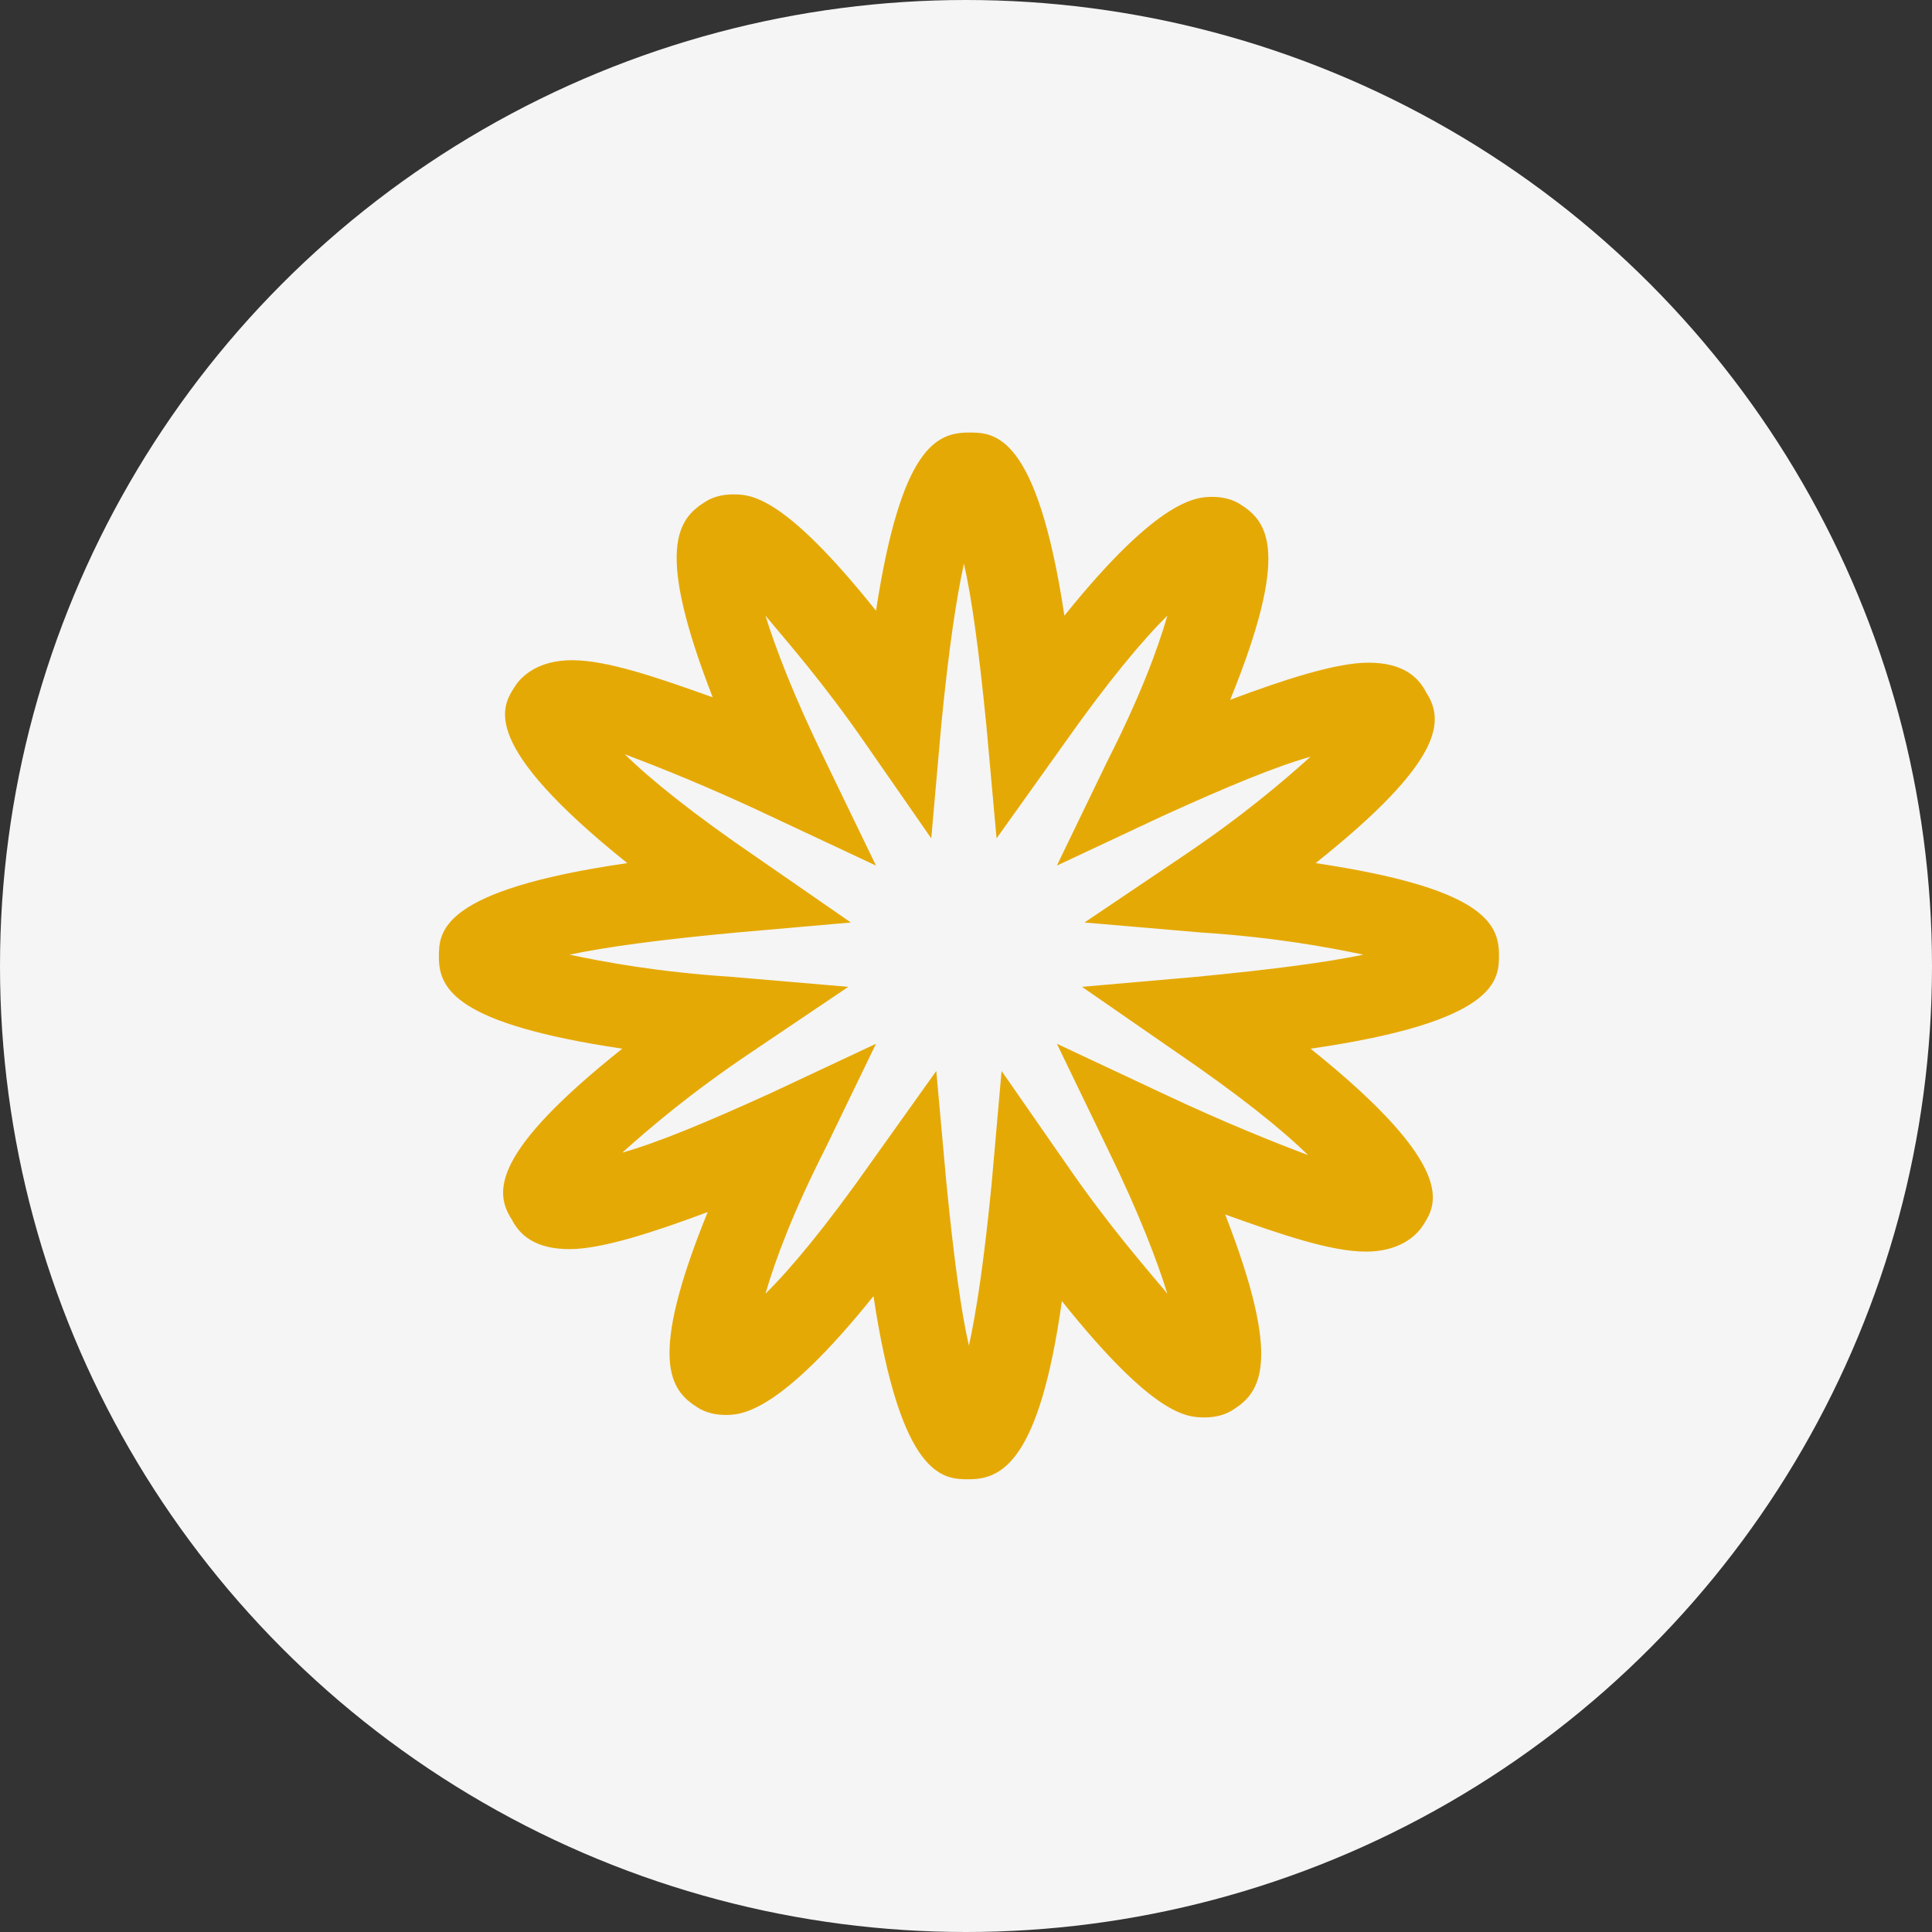
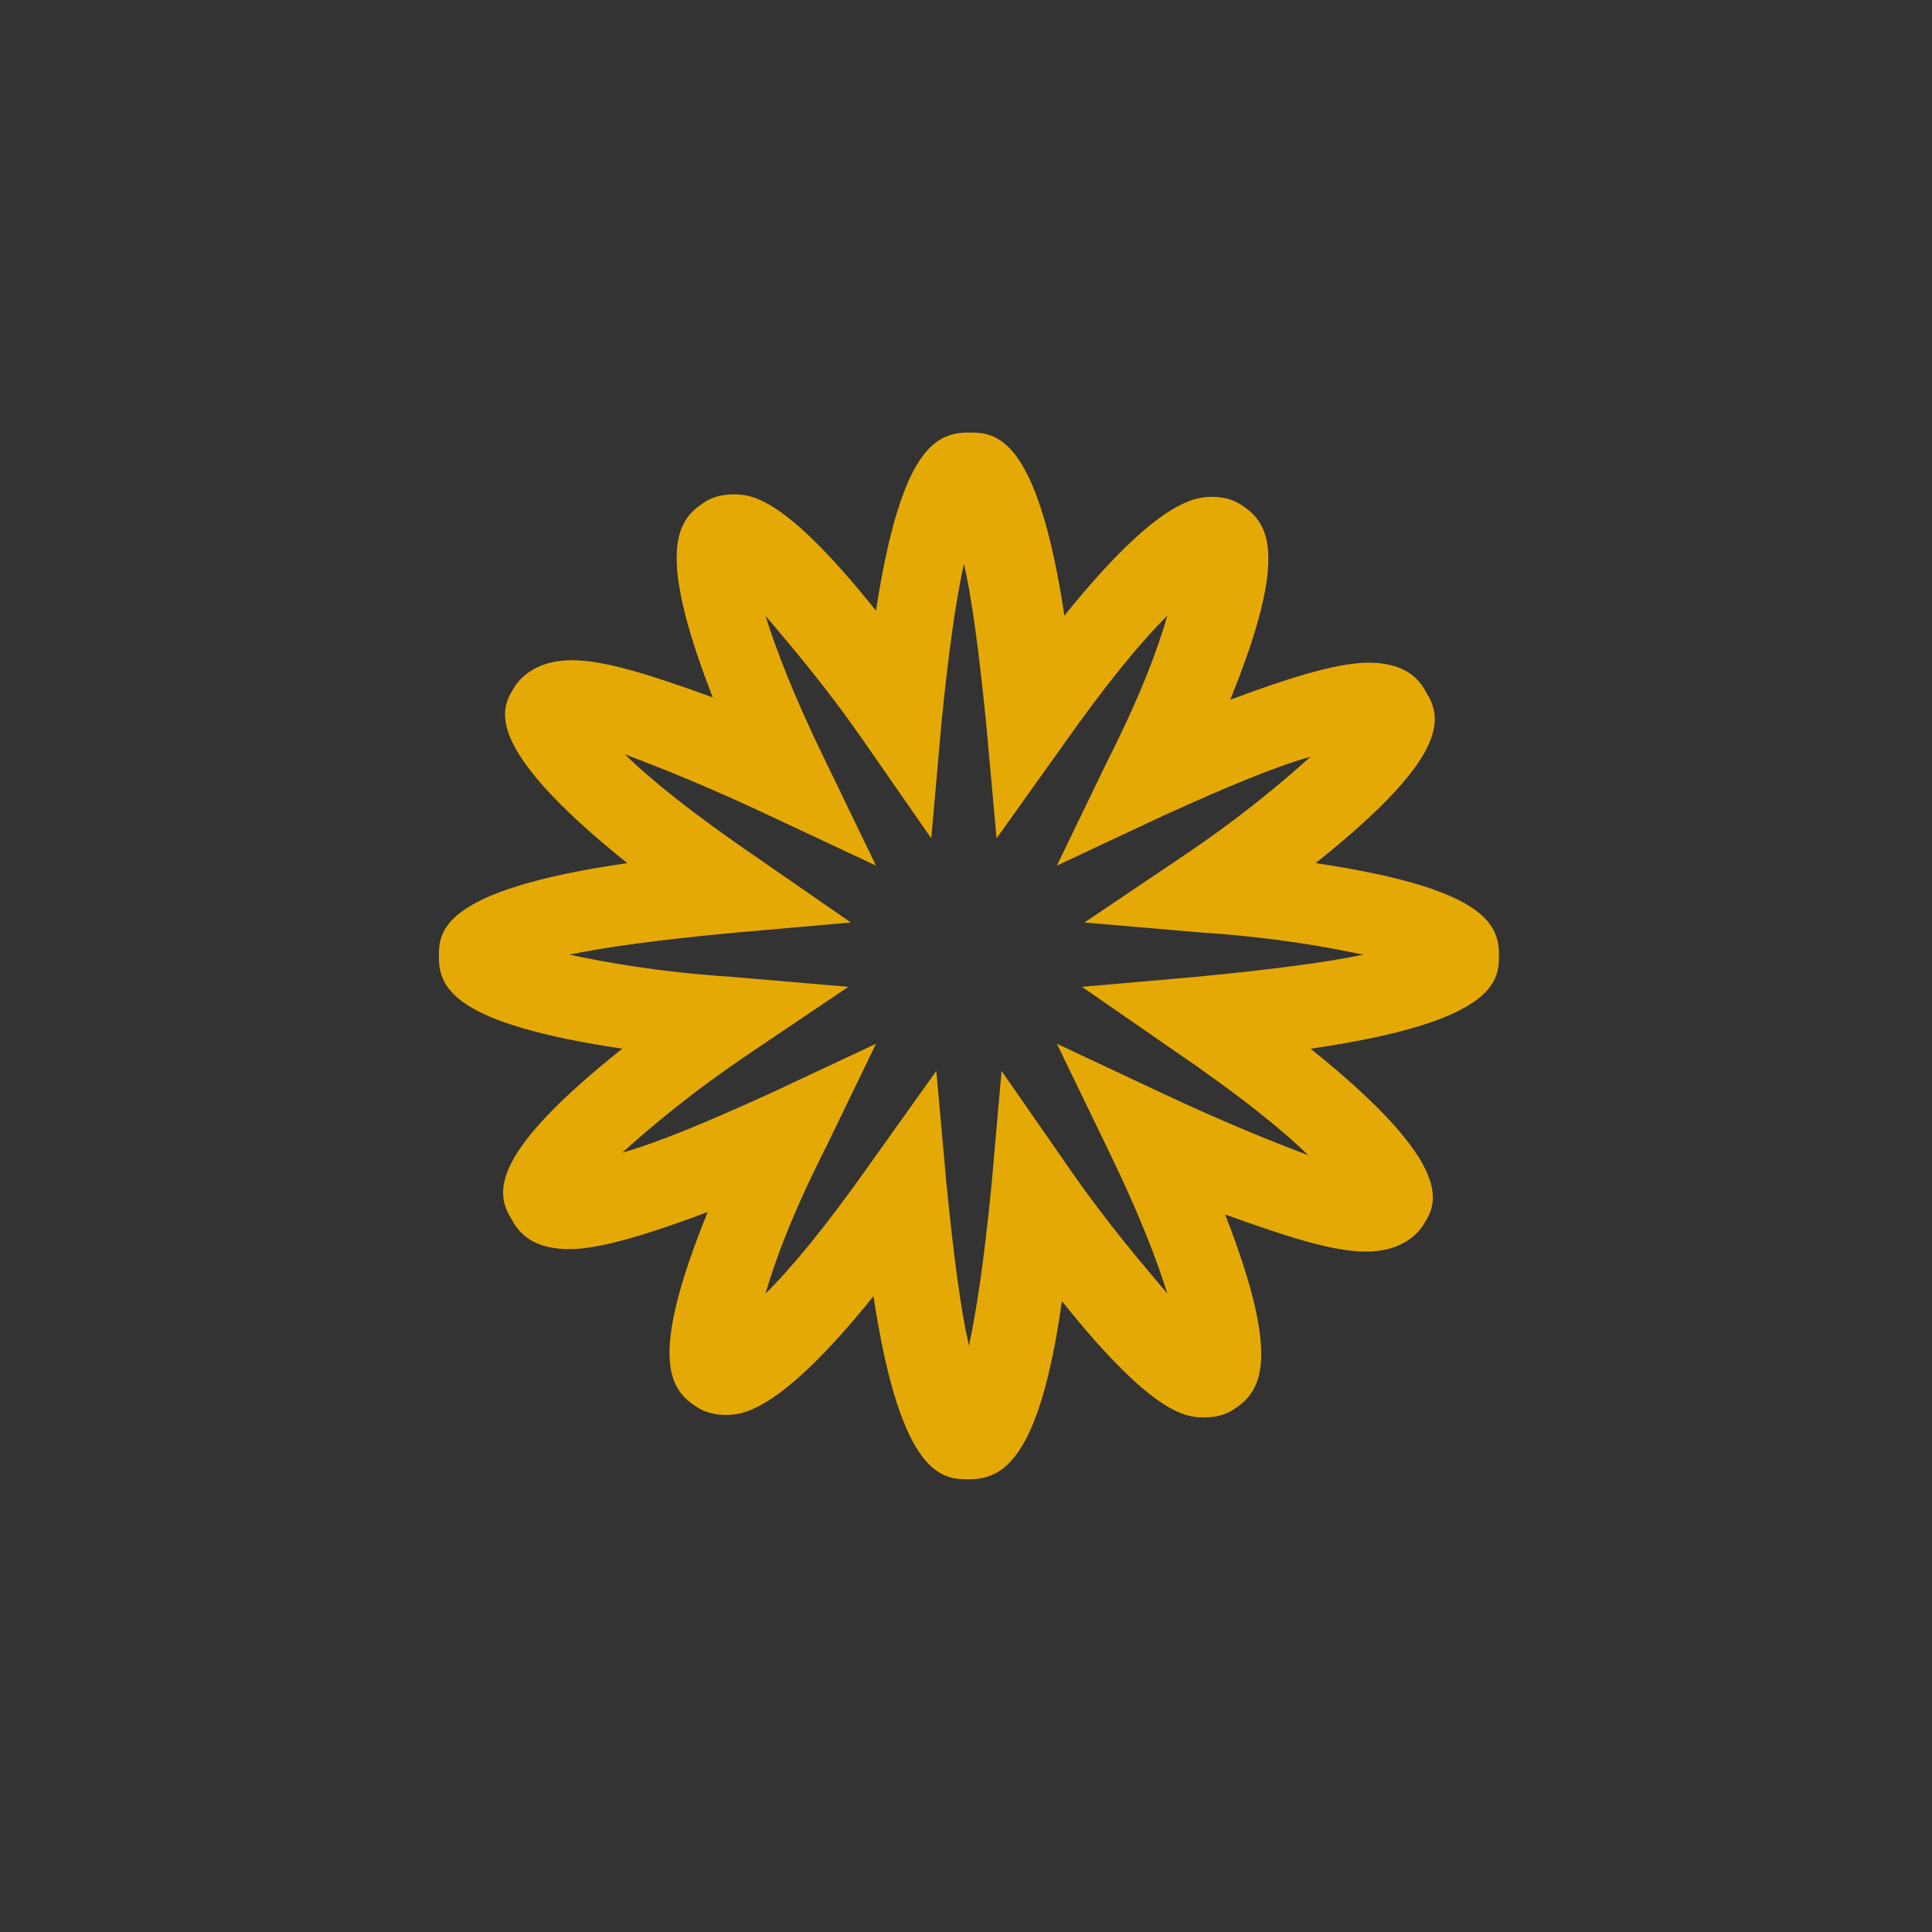
<svg xmlns="http://www.w3.org/2000/svg" fill="none" version="1.1" width="60" height="60" viewBox="0 0 60 60">
  <rect x="0" y="0" width="60" height="60" fill="#333333" stroke="none" />
  <g>
    <g>
-       <ellipse cx="30" cy="30" rx="30" ry="30" fill="#F5F5F5" fill-opacity="1" />
-     </g>
+       </g>
    <g>
      <g>
        <path d="M30.091,45.94C29.311,45.94,27.985,45.94,27.127,40.253C24.162,43.942,22.992,43.942,22.524,43.942C22.212,43.942,21.9,43.865,21.666,43.712C20.807,43.174,20.105,42.252,21.978,37.641C20.339,38.255,18.701,38.793,17.687,38.793C16.595,38.793,16.127,38.332,15.893,37.871C15.346,37.026,15.268,35.796,19.325,32.568C14.176,31.8,13.63,30.724,13.63,29.725C13.63,28.957,13.63,27.65,19.481,26.805C14.878,23.116,15.58,21.963,15.971,21.348C16.205,20.964,16.751,20.503,17.765,20.503C18.857,20.503,20.417,21.041,22.134,21.656C20.339,17.045,21.041,16.123,21.9,15.585C22.134,15.431,22.446,15.354,22.758,15.354C23.304,15.354,24.318,15.354,27.205,18.966C27.985,13.894,29.077,13.433,30.091,13.433C30.871,13.433,32.198,13.433,33.056,19.12C36.02,15.431,37.19,15.431,37.659,15.431C37.971,15.431,38.283,15.508,38.517,15.661C39.375,16.199,40.077,17.122,38.205,21.733C39.843,21.118,41.481,20.58,42.495,20.58C43.588,20.58,44.056,21.041,44.29,21.502C44.836,22.347,44.914,23.577,40.857,26.805C46.006,27.573,46.552,28.649,46.552,29.648C46.552,30.417,46.552,31.723,40.701,32.568C45.304,36.257,44.602,37.41,44.212,38.025C43.978,38.409,43.432,38.87,42.417,38.87C41.325,38.87,39.765,38.332,38.049,37.717C39.843,42.328,39.141,43.251,38.283,43.789C38.049,43.942,37.737,44.019,37.424,44.019C36.878,44.019,35.864,44.019,32.978,40.407C32.276,45.402,31.105,45.94,30.091,45.94ZM29.077,33.26C29.077,33.26,29.389,36.718,29.389,36.718C29.623,39.101,29.857,40.791,30.091,41.79C30.325,40.715,30.559,39.178,30.793,36.795C30.793,36.795,31.105,33.26,31.105,33.26C31.105,33.26,33.134,36.18,33.134,36.18C34.46,38.102,35.552,39.331,36.254,40.177C35.942,39.178,35.396,37.717,34.382,35.642C34.382,35.642,32.822,32.415,32.822,32.415C32.822,32.415,36.098,33.952,36.098,33.952C38.049,34.874,39.609,35.489,40.623,35.873C39.843,35.105,38.517,34.029,36.488,32.645C36.488,32.645,33.602,30.647,33.602,30.647C33.602,30.647,37.112,30.34,37.112,30.34C39.531,30.109,41.247,29.879,42.339,29.648C41.247,29.418,39.609,29.11,37.268,28.957C37.268,28.957,33.68,28.649,33.68,28.649C33.68,28.649,36.644,26.651,36.644,26.651C38.595,25.345,39.843,24.269,40.701,23.5C39.609,23.808,38.127,24.422,36.098,25.345C36.098,25.345,32.822,26.882,32.822,26.882C32.822,26.882,34.382,23.654,34.382,23.654C35.396,21.656,35.942,20.196,36.254,19.12C35.474,19.888,34.382,21.195,32.978,23.193C32.978,23.193,30.949,26.036,30.949,26.036C30.949,26.036,30.637,22.578,30.637,22.578C30.403,20.196,30.169,18.505,29.935,17.506C29.701,18.582,29.467,20.119,29.233,22.501C29.233,22.501,28.921,26.036,28.921,26.036C28.921,26.036,26.893,23.116,26.893,23.116C25.566,21.195,24.474,19.965,23.772,19.12C24.084,20.119,24.63,21.579,25.644,23.654C25.644,23.654,27.205,26.882,27.205,26.882C27.205,26.882,23.928,25.345,23.928,25.345C21.978,24.422,20.417,23.808,19.403,23.423C20.183,24.192,21.51,25.268,23.538,26.651C23.538,26.651,26.424,28.649,26.424,28.649C26.424,28.649,22.914,28.957,22.914,28.957C20.417,29.187,18.779,29.418,17.687,29.648C18.779,29.879,20.417,30.186,22.758,30.34C22.758,30.34,26.346,30.647,26.346,30.647C26.346,30.647,23.382,32.645,23.382,32.645C21.432,33.952,20.183,35.028,19.325,35.796C20.417,35.489,21.9,34.874,23.928,33.952C23.928,33.952,27.205,32.415,27.205,32.415C27.205,32.415,25.644,35.642,25.644,35.642C24.63,37.641,24.084,39.101,23.772,40.177C24.552,39.408,25.644,38.102,27.049,36.104C27.049,36.104,29.077,33.26,29.077,33.26Z" fill="#E5A906" fill-opacity="1" />
      </g>
    </g>
  </g>
</svg>